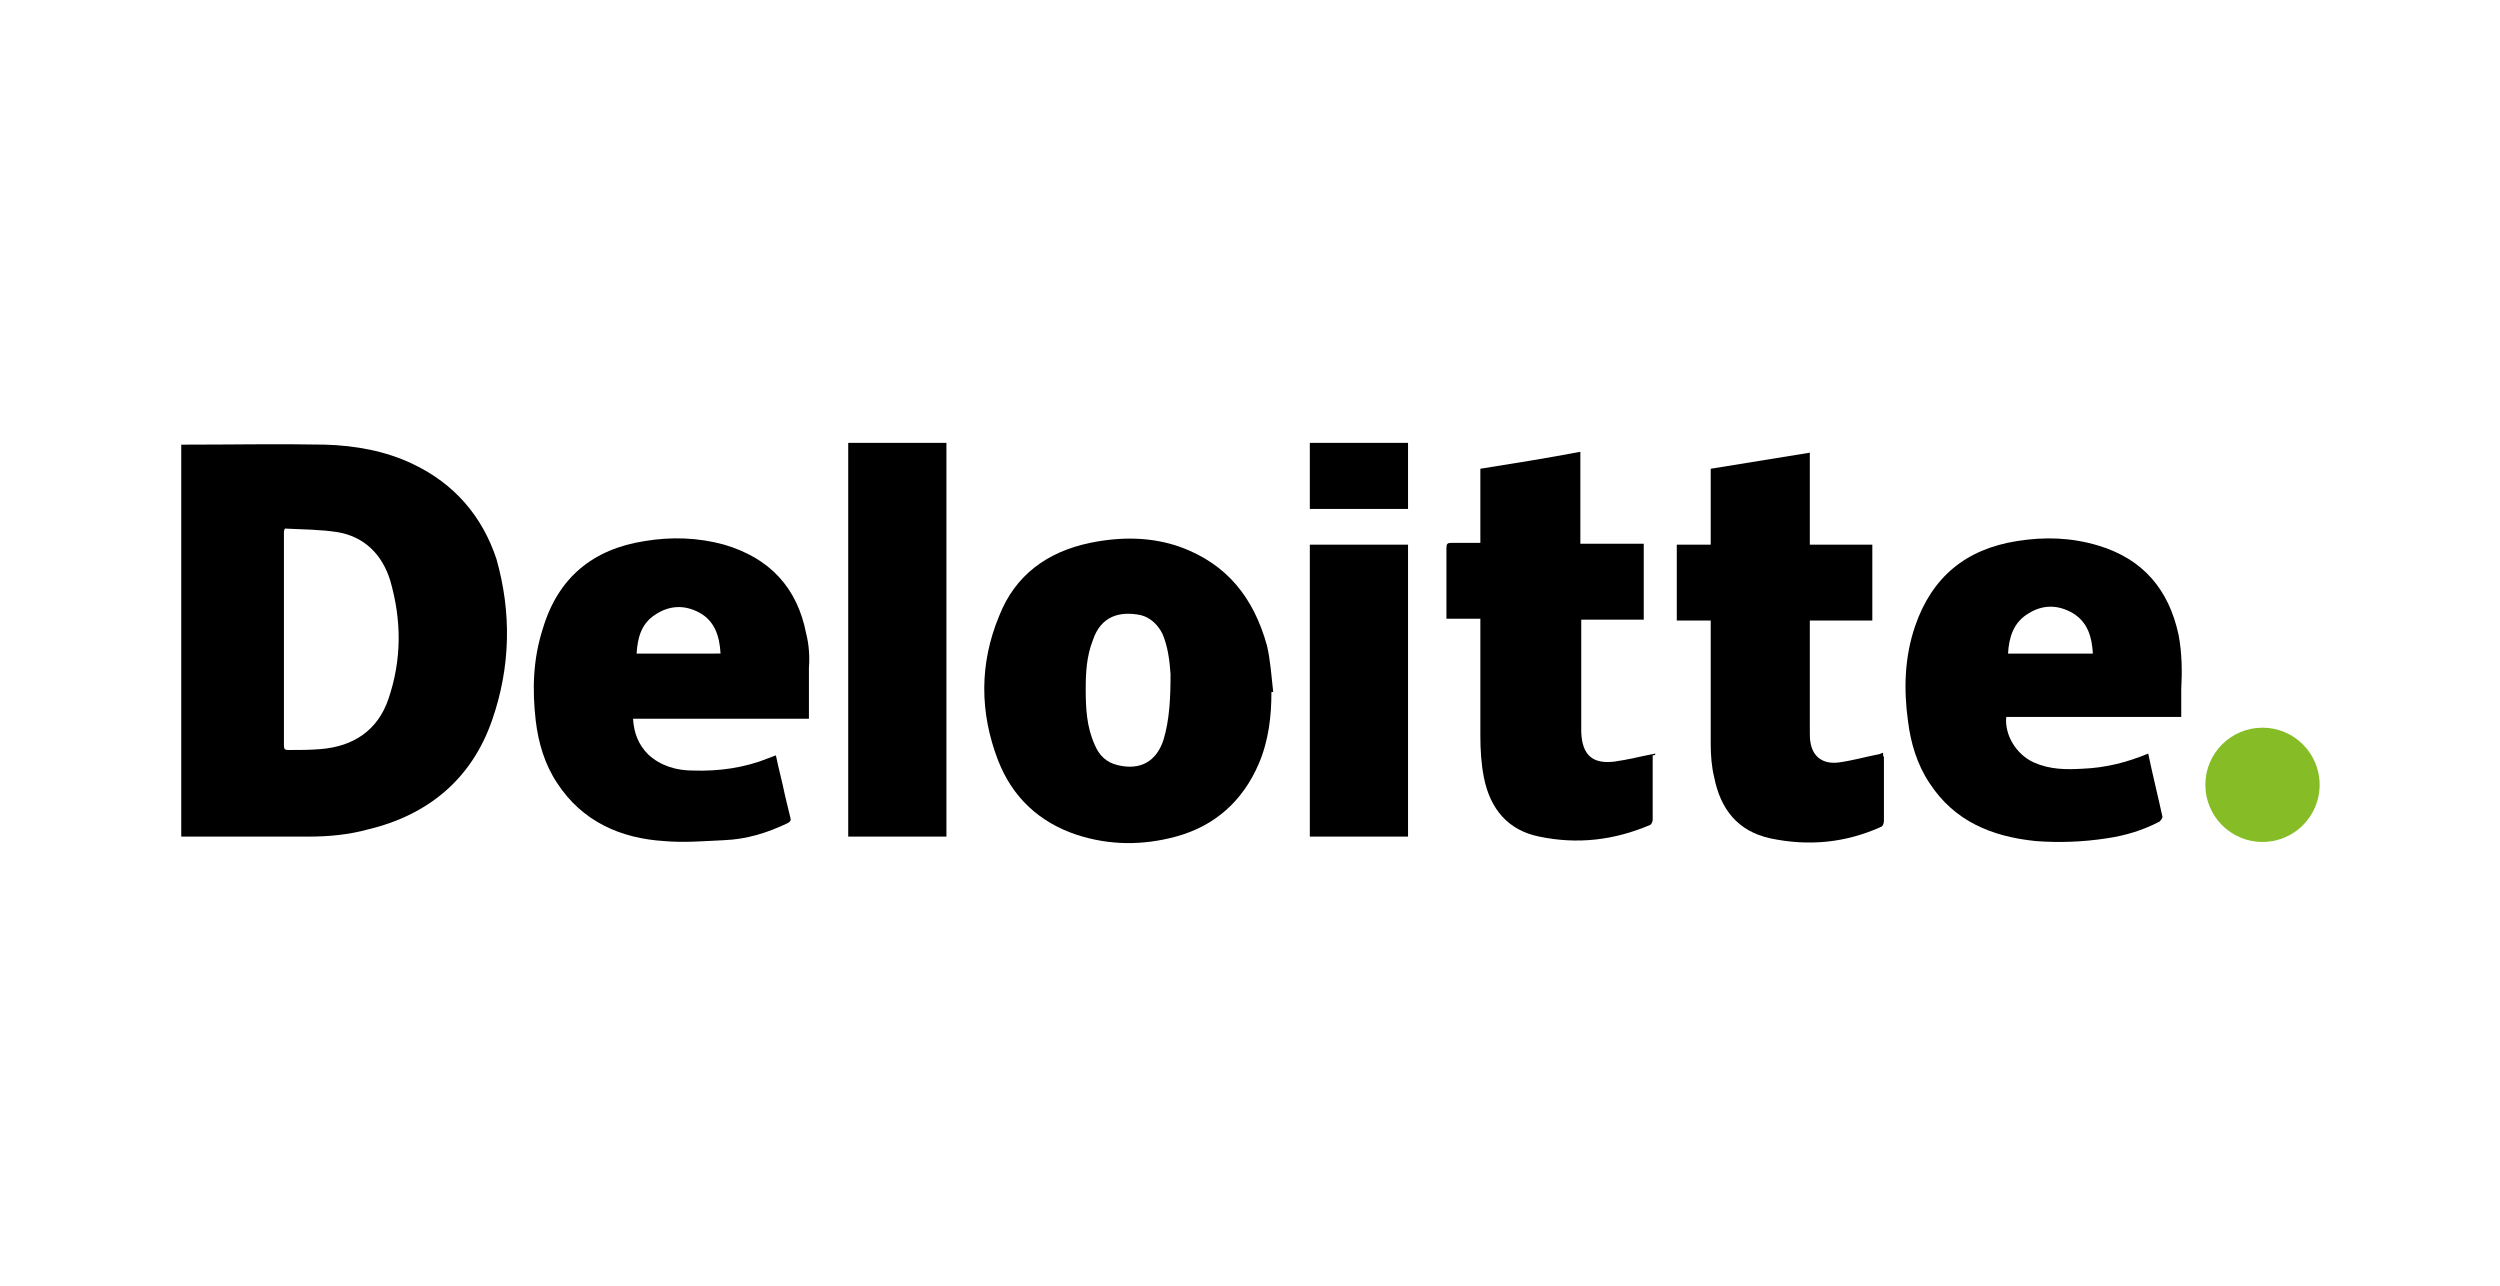
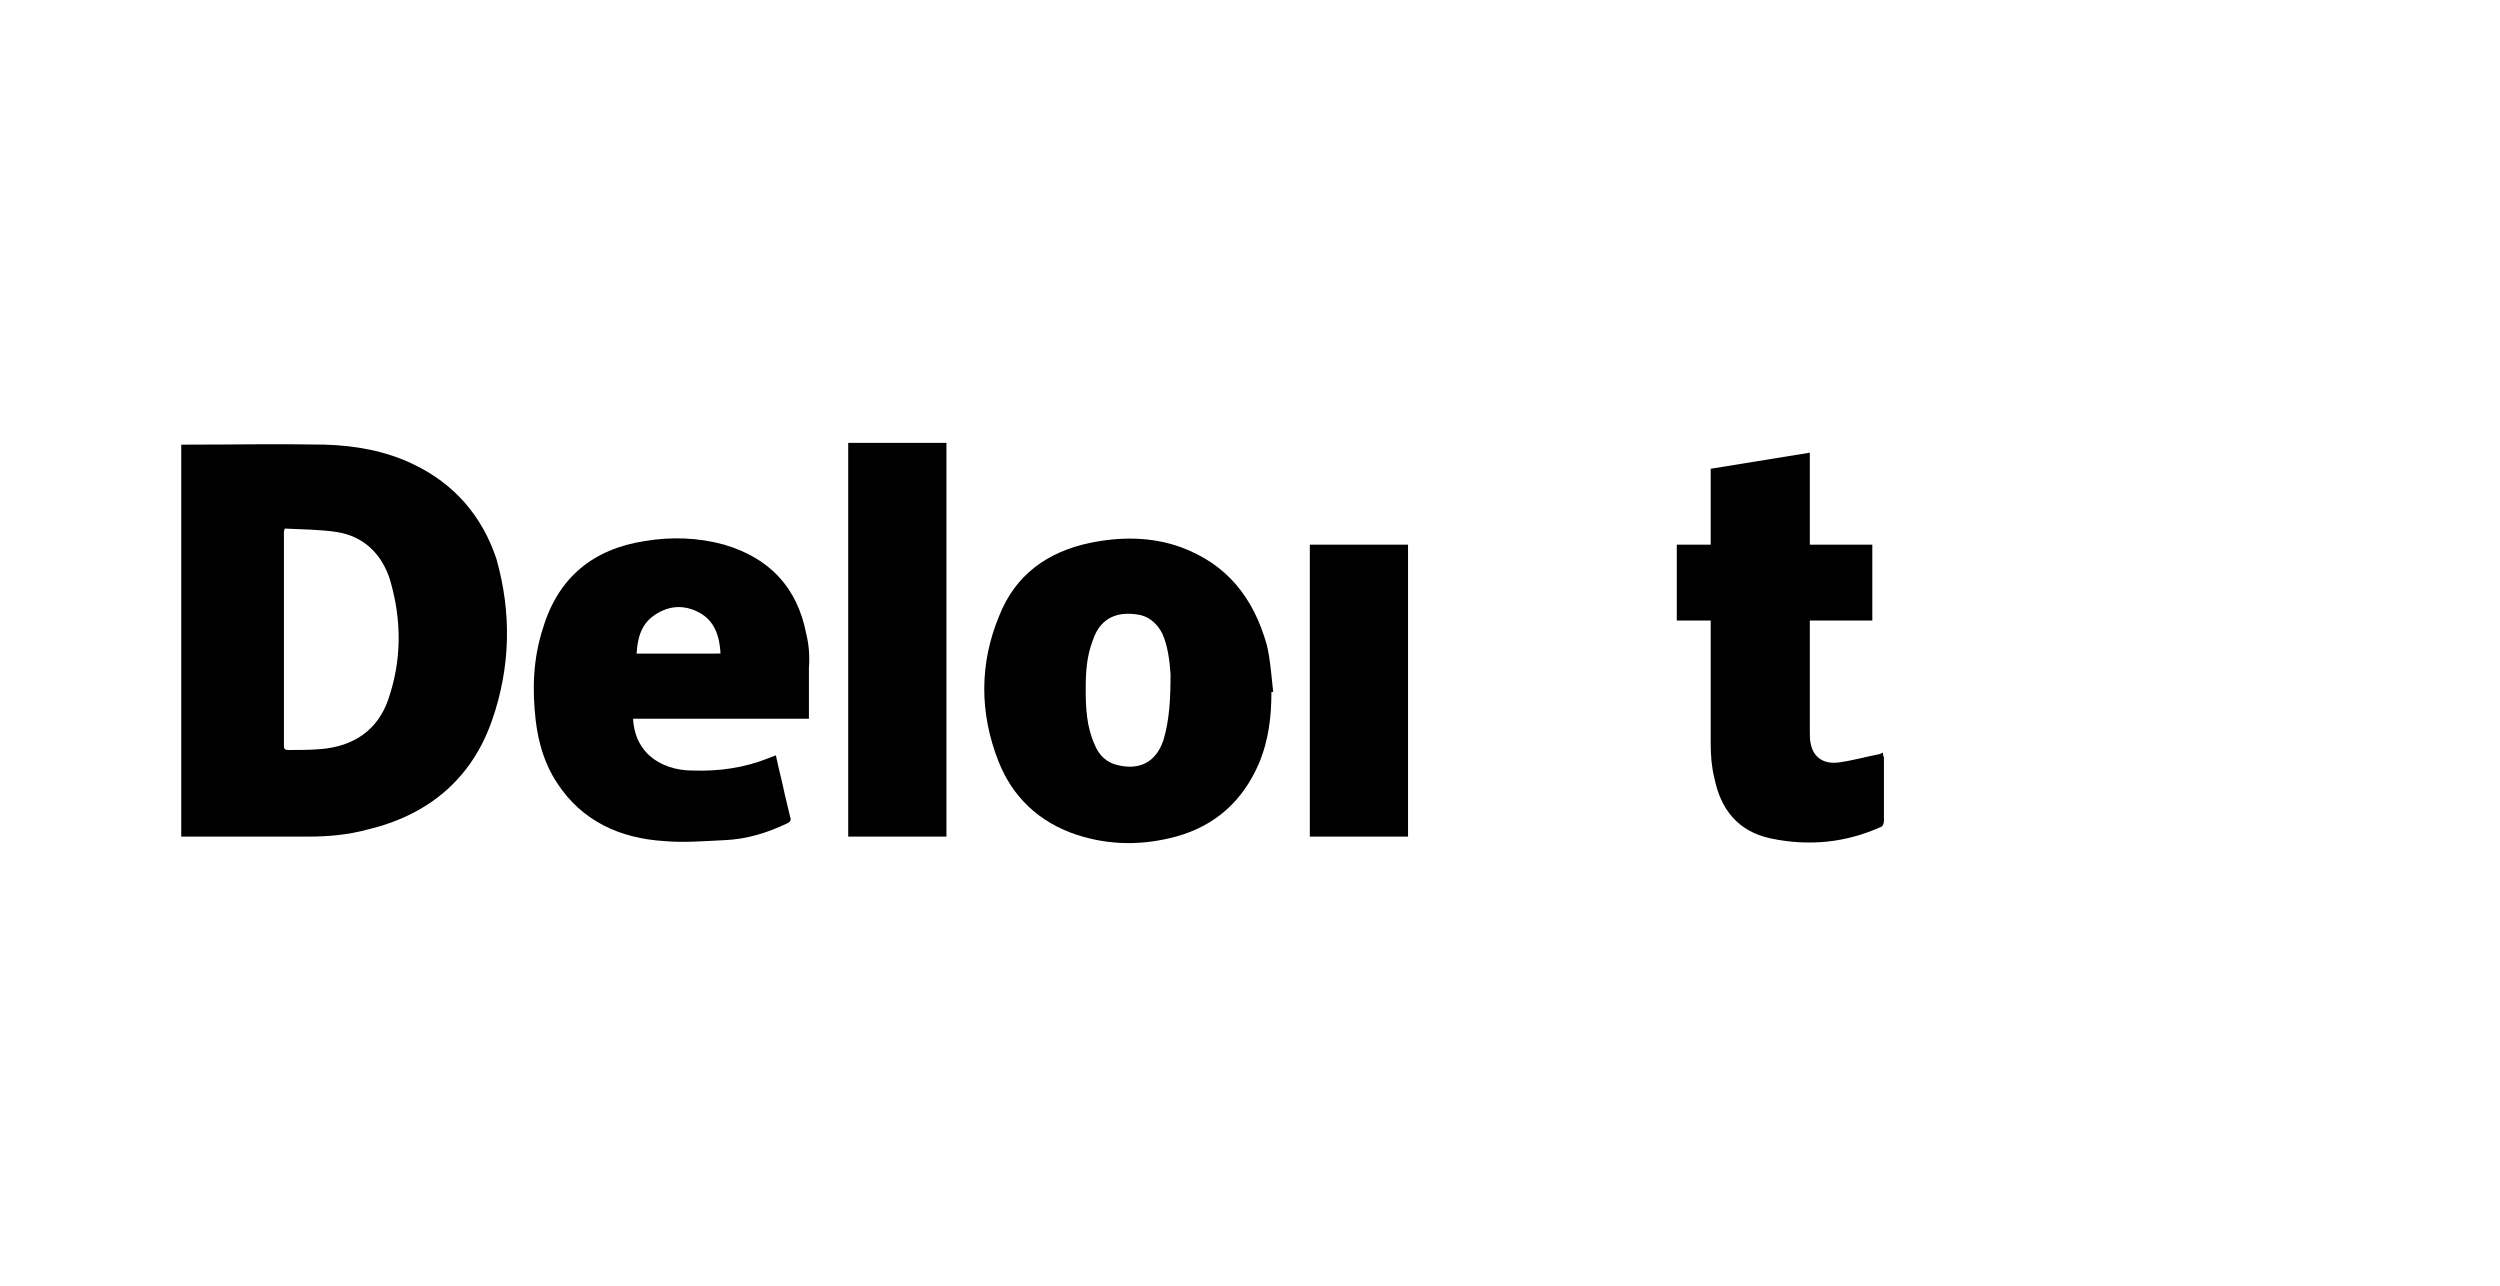
<svg xmlns="http://www.w3.org/2000/svg" version="1.1" id="Layer_1" x="0px" y="0px" viewBox="0 0 280 144" style="enable-background:new 0 0 280 144;" xml:space="preserve">
  <style type="text/css">
	.st0{fill:none;}
	.st1{fill:#86BC26;}
</style>
  <rect class="st0" width="280" height="144" />
  <g>
    <g>
      <path d="M46.3,52c-3.1-1.5-6.5-2.1-9.9-2.2c-5.2-0.1-10.4,0-15.5,0c-0.2,0-0.4,0-0.6,0c0,14.7,0,29.2,0,43.9c0.2,0,0.4,0,0.6,0    c4.5,0,9,0,13.6,0c2.3,0,4.5-0.2,6.7-0.8c6.7-1.6,11.6-5.6,13.9-12.2c2.1-6,2.2-12.1,0.5-18.1C54,57.8,50.9,54.2,46.3,52z     M43.5,78.3c-1.2,3.5-3.9,5.3-7.6,5.6C34.7,84,33.5,84,32.3,84c-0.4,0-0.5-0.1-0.5-0.5c0-8,0-15.9,0-23.9c0-0.1,0-0.1,0.1-0.4    c2,0.1,4,0.1,5.9,0.4c3,0.5,5,2.5,5.9,5.4C45,69.5,45,73.9,43.5,78.3z" />
      <path d="M132.3,61.3c-3.3-1.2-6.8-1.2-10.2-0.5c-4.8,1-8.4,3.6-10.2,8.2c-2.2,5.3-2.2,10.8-0.1,16.2c1.6,4.1,4.6,6.9,8.8,8.3    c3.7,1.2,7.4,1.2,11.1,0.2c4.4-1.2,7.5-4,9.3-8.2c1.1-2.6,1.4-5.3,1.4-8c0.1,0,0.1,0,0.2,0c-0.2-1.7-0.3-3.5-0.7-5.2    C140.4,66.9,137.4,63.2,132.3,61.3z M130.3,82.9c-0.8,2.4-2.6,3.4-5.1,2.8c-1.3-0.3-2.1-1.1-2.6-2.3c-0.9-2-1-4.1-1-6.2    c0-1.9,0.1-3.7,0.8-5.5c0.9-2.7,3-3.3,5.4-2.8c1.1,0.3,1.9,1.1,2.4,2.1c0.6,1.4,0.8,3,0.9,4.5C131.1,78.1,131,80.6,130.3,82.9z" />
      <path d="M90.3,71c-1-5.2-4.1-8.5-9.2-10c-2.9-0.8-5.9-0.9-8.9-0.4c-5.8,0.9-9.7,4.1-11.4,9.8c-1.1,3.4-1.2,6.8-0.8,10.3    c0.3,2.5,1,4.9,2.4,7c2.8,4.3,7.1,6.2,12,6.5c2.2,0.2,4.5,0,6.7-0.1c2.5-0.1,4.8-0.8,7.1-1.9c0.4-0.2,0.4-0.4,0.3-0.7    c-0.2-0.8-0.4-1.7-0.6-2.5c-0.3-1.5-0.7-2.9-1-4.4c-0.3,0.1-0.5,0.2-0.8,0.3c-2.7,1.1-5.6,1.5-8.5,1.4c-1.8,0-3.6-0.5-5-1.8    c-1.1-1.1-1.6-2.4-1.7-4c6.6,0,13.1,0,19.7,0c0-2,0-3.9,0-5.7C90.7,73.5,90.6,72.2,90.3,71z M71.3,73.2c0.1-1.7,0.5-3.3,2-4.3    c1.6-1.1,3.3-1.2,5-0.3c1.7,0.9,2.3,2.6,2.4,4.6C77.5,73.2,74.4,73.2,71.3,73.2z" />
-       <path d="M244,71.1c-1.1-5.1-4-8.5-9-10c-3-0.9-6-1-9.1-0.5c-5.7,0.9-9.5,4-11.4,9.5c-1.2,3.5-1.3,7.1-0.8,10.7    c0.3,2.4,1,4.8,2.4,6.9c2.8,4.3,7,6,11.9,6.5c2.6,0.2,5.3,0.1,7.9-0.3c2.1-0.3,4.1-0.9,6-1.9c0.1-0.1,0.3-0.4,0.3-0.5    c-0.5-2.3-1.1-4.7-1.6-7.1c-2.4,1-4.8,1.6-7.4,1.7c-1.8,0.1-3.6,0.1-5.4-0.7c-2-0.9-3.3-3.1-3.1-5.1c6.5,0,13.1,0,19.6,0    c0-1.1,0-2.1,0-3.1C244.4,75.3,244.4,73.2,244,71.1z M224.9,73.2c0.1-1.8,0.6-3.5,2.3-4.5c1.6-1,3.3-1,5,0c1.6,1,2.1,2.6,2.2,4.5    C231.1,73.2,228.1,73.2,224.9,73.2z" />
-       <path d="M185.4,84.4c-1.6,0.3-3.1,0.7-4.6,0.9c-2.5,0.3-3.6-0.8-3.7-3.3c0,0,0-0.1,0-0.1c0-3.9,0-7.8,0-11.8c0-0.2,0-0.4,0-0.7    c2.4,0,4.7,0,7,0c0-2.8,0-5.6,0-8.5c-2.3,0-4.7,0-7.1,0c0-3.5,0-6.8,0-10.3c-3.7,0.7-7.4,1.3-11.2,1.9c0,2.8,0,5.5,0,8.3    c-1.1,0-2.2,0-3.2,0c-0.5,0-0.6,0.1-0.6,0.6c0,2.4,0,4.9,0,7.3c0,0.2,0,0.4,0,0.6c1.3,0,2.5,0,3.8,0c0,0.3,0,0.5,0,0.8    c0,4.1,0,8.2,0,12.3c0,1.6,0.1,3.2,0.4,4.7c0.7,3.5,2.7,5.9,6.2,6.6c4.3,0.9,8.4,0.4,12.4-1.3c0.2-0.1,0.3-0.4,0.3-0.6    c0-2.4,0-4.8,0-7.2C185.4,84.6,185.4,84.5,185.4,84.4z" />
      <path d="M210.9,84.3c-0.3,0.1-0.4,0.2-0.6,0.2c-1.5,0.3-2.9,0.7-4.4,0.9c-1.7,0.2-2.8-0.6-3.1-2.1c-0.1-0.4-0.1-0.9-0.1-1.3    c0-3.9,0-7.9,0-11.8c0-0.2,0-0.4,0-0.7c2.3,0,4.6,0,7,0c0-2.9,0-5.7,0-8.5c-2.3,0-4.6,0-7,0c0-3.5,0-6.8,0-10.3    c-3.7,0.6-7.4,1.2-11.1,1.8c0,2.8,0,5.6,0,8.5c-1.3,0-2.6,0-3.8,0c0,2.9,0,5.7,0,8.5c1.3,0,2.5,0,3.8,0c0,0.3,0,0.5,0,0.7    c0,4.4,0,8.7,0,13.1c0,1.3,0.1,2.6,0.4,3.8c0.7,3.5,2.6,6,6.3,6.8c4.3,0.9,8.4,0.5,12.4-1.3c0.2-0.1,0.3-0.4,0.3-0.7    c0-2.4,0-4.7,0-7.1C210.9,84.7,210.9,84.5,210.9,84.3z" />
      <path d="M95,93.7c3.7,0,7.3,0,11,0c0-14.7,0-29.4,0-44.1c-3.7,0-7.3,0-11,0C95,64.3,95,79,95,93.7z" />
      <path d="M146.7,93.7c3.7,0,7.3,0,11,0c0-10.9,0-21.8,0-32.7c-3.7,0-7.3,0-11,0C146.7,71.9,146.7,82.8,146.7,93.7z" />
-       <path d="M146.7,57c3.7,0,7.3,0,11,0c0-2.5,0-4.9,0-7.4c-3.7,0-7.3,0-11,0C146.7,52.1,146.7,54.5,146.7,57z" />
    </g>
-     <circle class="st1" cx="253.4" cy="87.9" r="6.4" />
  </g>
</svg>